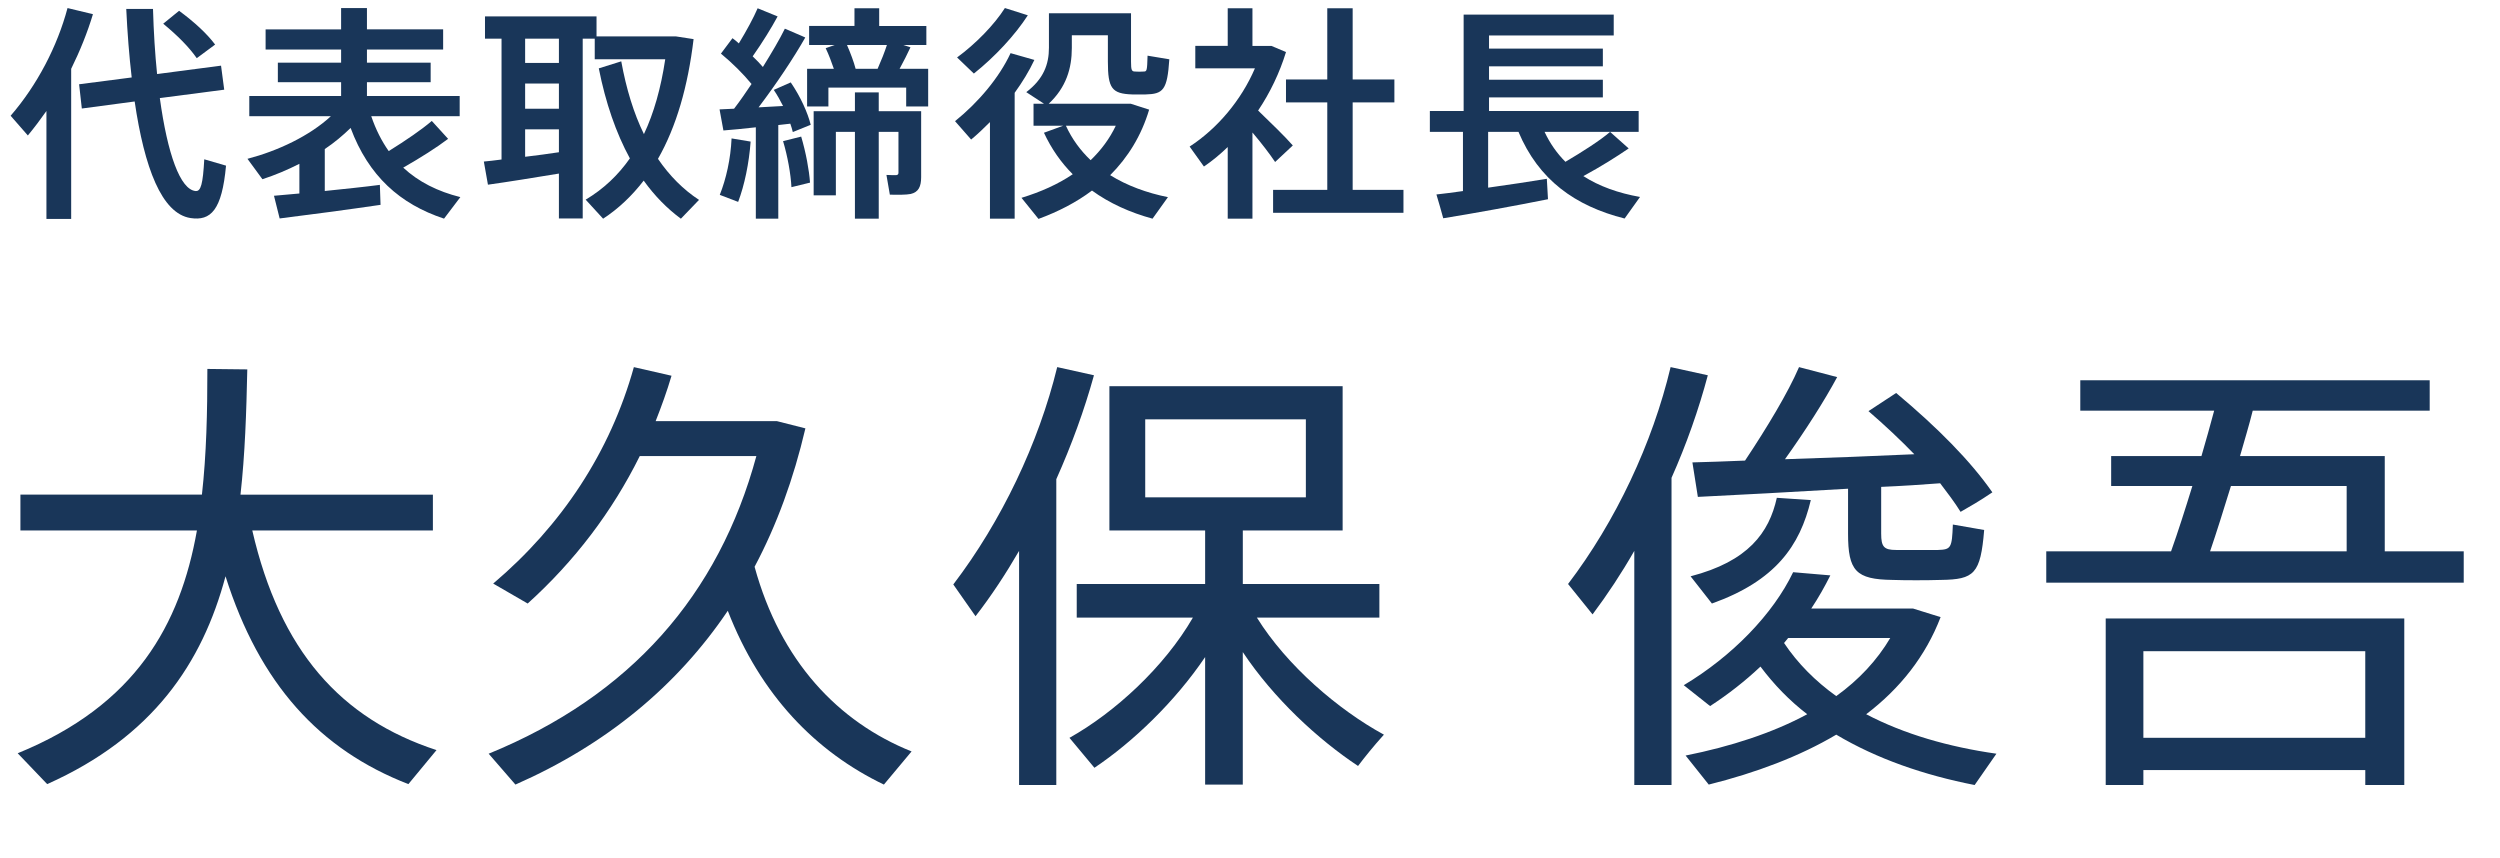
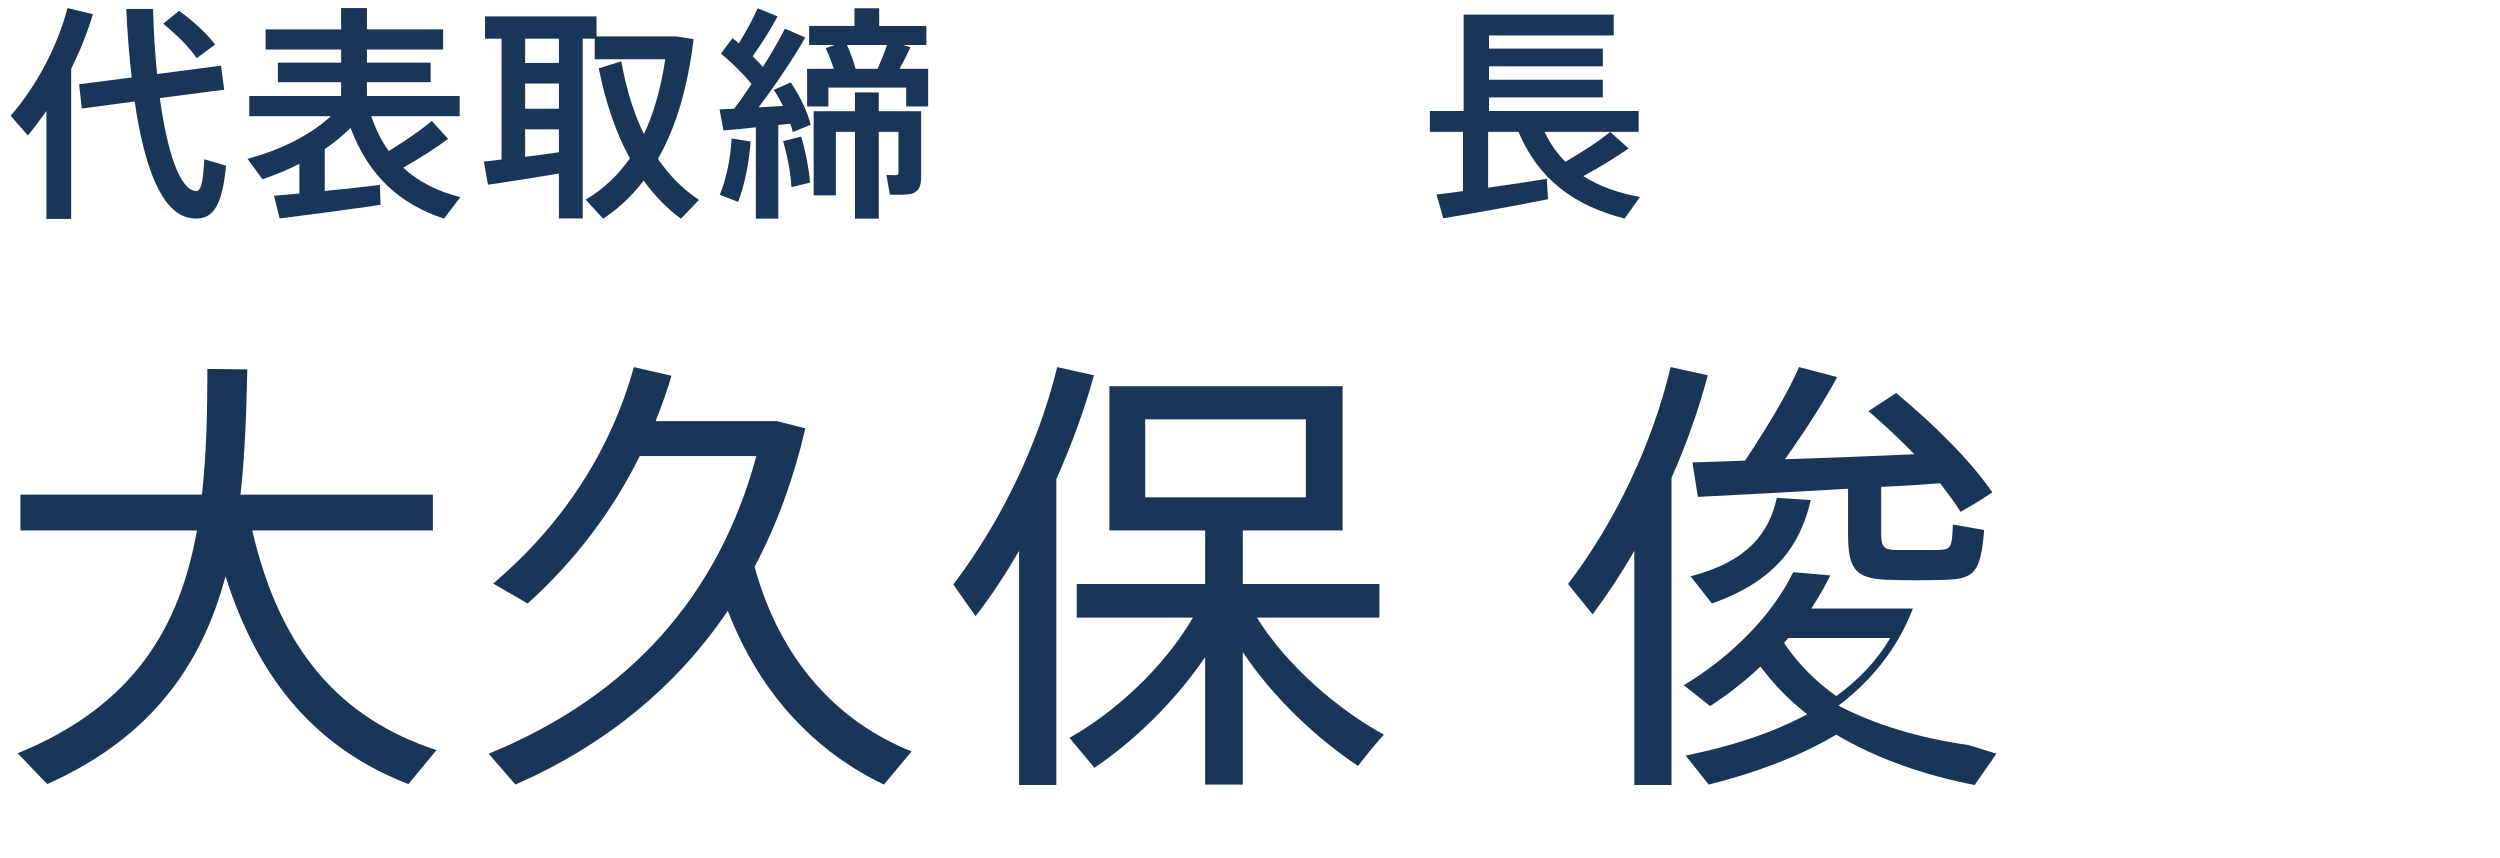
<svg xmlns="http://www.w3.org/2000/svg" id="b" width="132.239" height="45.364" viewBox="0 0 132.239 45.364">
  <g id="c">
    <g>
      <g>
        <path d="m3.764,11.58h-1.308v-5.709c-.312.444-.636.875-.983,1.295l-.911-1.043C1.965,4.503,3.033,2.453,3.572.426l1.344.324c-.288.959-.684,1.943-1.151,2.89v7.94Zm3.202-7.484c-.132-1.127-.228-2.351-.288-3.622h1.415c.036,1.235.108,2.387.216,3.442l3.383-.443.168,1.271-3.406.444c.407,2.962,1.079,4.845,1.895,4.917.276.024.384-.372.456-1.679l1.151.336c-.216,2.351-.804,2.938-1.883,2.771-1.523-.24-2.435-2.663-2.95-6.165l-2.795.372-.144-1.283,2.782-.36Zm2.507-3.526c.827.612,1.463,1.2,1.906,1.787l-.971.72c-.42-.6-1.02-1.199-1.775-1.823l.84-.684Z" style="fill:#193659;" />
        <path d="m15.836,10.236v-1.571c-.636.324-1.295.6-1.955.815l-.791-1.079c1.607-.42,3.286-1.211,4.413-2.255h-4.317v-1.067h4.857v-.731h-3.346v-1.032h3.346v-.695h-3.994v-1.067h3.994V.426h1.367v1.127h4.03v1.067h-4.03v.695h3.37v1.032h-3.37v.731h4.905v1.067h-4.678c.24.708.552,1.319.924,1.847.911-.564,1.763-1.151,2.279-1.595l.863.947c-.6.456-1.451.996-2.375,1.523.815.755,1.823,1.259,3.022,1.559l-.863,1.139c-2.327-.768-3.994-2.255-4.941-4.797-.408.396-.863.78-1.367,1.116v2.219c1.031-.108,2.099-.216,2.914-.324l.036,1.056c-1.547.228-3.958.552-5.337.72l-.3-1.2c.371-.036.839-.072,1.343-.12Z" style="fill:#193659;" />
        <path d="m26.529,8.437V2.045h-.875V.869h5.9v1.056h4.198l.936.144c-.3,2.506-.912,4.629-1.884,6.333.612.899,1.344,1.631,2.171,2.171l-.959.995c-.731-.54-1.392-1.211-1.967-2.015-.612.792-1.319,1.475-2.147,2.015l-.923-1.007c.947-.563,1.715-1.295,2.339-2.183-.732-1.343-1.284-2.938-1.644-4.762l1.188-.372c.264,1.451.659,2.747,1.199,3.85.527-1.115.899-2.435,1.127-3.958h-3.729v-1.091h-.636v9.511h-1.259v-2.375c-1.235.204-2.795.456-3.754.588l-.217-1.224c.265-.024.576-.06.936-.108Zm3.035-5.109v-1.283h-1.787v1.283h1.787Zm0,2.422v-1.331h-1.787v1.331h1.787Zm0,2.303v-1.211h-1.787v1.451c.611-.072,1.235-.156,1.787-.24Z" style="fill:#193659;" />
        <path d="m41.168,11.567h-1.188v-4.833c-.636.072-1.247.132-1.715.167l-.204-1.115c.216-.012.479-.024.768-.036.324-.419.624-.863.924-1.307-.42-.516-1.02-1.115-1.619-1.607l.611-.816c.12.084.229.18.336.276.408-.671.779-1.355.995-1.859l1.056.432c-.323.6-.804,1.379-1.319,2.111.204.191.384.384.54.563.468-.756.888-1.463,1.163-2.027,1.031.444,1.067.456,1.079.468-.6,1.055-1.499,2.411-2.47,3.694.443-.024.887-.048,1.295-.072-.144-.288-.312-.588-.492-.852l.899-.396c.517.756.9,1.607,1.056,2.243l-.947.384c-.036-.132-.072-.288-.132-.443-.204.024-.42.048-.636.072v4.953Zm-1.463-4.078c-.084,1.151-.324,2.303-.66,3.19l-.972-.372c.336-.839.576-1.907.624-2.986l1.008.168Zm2.674-.264c.252.852.42,1.763.468,2.435-.384.096-.684.168-.983.24-.036-.696-.203-1.631-.443-2.435l.959-.24Zm1.728-3.586c-.12-.348-.264-.743-.432-1.091l.479-.168h-1.355v-1.007h2.399V.438h1.307v.936h2.495v1.007h-1.212l.372.12c-.156.336-.359.744-.576,1.139h1.512v1.991h-1.163v-.996h-4.114v.996h-1.127v-1.991h1.415Zm3.934,2.243h.684v3.49c0,.504-.144.792-.552.888-.228.048-.72.048-1.104.036l-.18-1.043c.192.012.42.012.516.012.097-.012.12-.06.12-.132v-2.159h-1.043v4.593h-1.26v-4.593h-1.008v3.358h-1.175v-4.449h2.183v-.996h1.26v.996h1.559Zm-1.619-2.243c.192-.432.372-.887.492-1.259h-2.111c.192.444.36.888.456,1.259h1.163Z" style="fill:#193659;" />
-         <path d="m53.672,11.567h-1.308v-5.109c-.324.324-.647.635-.995.923l-.852-.972c1.235-.995,2.338-2.303,2.938-3.598l1.259.359c-.275.588-.636,1.176-1.043,1.739v6.656Zm.695-10.758c-.672,1.043-1.739,2.195-2.854,3.082l-.888-.852c.983-.719,1.967-1.727,2.53-2.614l1.212.384Zm7.412,9.619l-.815,1.139c-1.188-.324-2.279-.815-3.203-1.487-.827.624-1.786,1.116-2.83,1.5l-.899-1.116c1.02-.312,1.931-.719,2.711-1.247-.612-.612-1.128-1.343-1.523-2.195l1.02-.372h-1.571v-1.164h.552c-.132-.084-.396-.264-.936-.612.911-.695,1.199-1.463,1.199-2.351V.702h4.342v2.554c0,.456.036.528.216.528.12.012.324.012.456,0,.168,0,.18-.048.203-.839l1.151.192c-.107,1.631-.323,1.835-1.259,1.859h-.695c-1.092-.036-1.296-.324-1.296-1.739v-1.391h-1.907v.672c0,1.079-.3,2.087-1.223,2.95h4.342l.971.312c-.407,1.367-1.115,2.519-2.062,3.466.888.552,1.931.936,3.059,1.164Zm-4.09-1.955c.552-.528,1.007-1.139,1.331-1.823h-2.639c.324.708.768,1.307,1.308,1.823Z" style="fill:#193659;" />
-         <path d="m66.249,11.567h-1.308v-3.79c-.396.384-.815.732-1.259,1.032l-.756-1.056c1.476-.959,2.734-2.458,3.454-4.138h-3.154v-1.187h1.715V.438h1.308v1.991h1.007l.768.324c-.335,1.091-.839,2.147-1.475,3.094.684.66,1.415,1.367,1.835,1.847l-.936.875c-.288-.432-.72-.996-1.199-1.56v4.558Zm3.958-1.523v-4.629h-2.184v-1.211h2.184V.438h1.343v3.766h2.207v1.211h-2.207v4.629h2.687v1.211h-6.896v-1.211h2.867Z" style="fill:#193659;" />
        <path d="m77.384,10.104v-3.13h-1.751v-1.104h1.787V.773h7.939v1.104h-6.596v.695h6.021v.936h-6.021v.708h6.021v.936h-6.021v.72h7.915v1.104h-4.977c.287.612.659,1.139,1.103,1.583.936-.552,1.848-1.139,2.363-1.583l.983.875c-.611.42-1.463.959-2.398,1.463.839.54,1.847.9,2.998,1.104-.3.42-.552.78-.815,1.14-2.614-.66-4.546-2.039-5.613-4.582h-1.606v2.95c1.103-.156,2.242-.324,3.105-.468l.061,1.08c-1.607.324-4.102.779-5.541,1.007-.108-.396-.216-.779-.36-1.259.384-.036.864-.108,1.403-.18Z" style="fill:#193659;" />
      </g>
      <g>
        <path d="m23.09,39.676l-1.488,1.8c-4.705-1.824-7.873-5.305-9.673-10.993-1.224,4.585-3.84,8.497-9.433,10.993l-1.56-1.632c6.241-2.544,8.593-6.793,9.481-11.785H1.08v-1.896h9.601c.24-2.136.288-4.368.288-6.648l2.112.024c-.048,2.256-.12,4.489-.36,6.625h10.177v1.896h-9.553c1.464,6.36,4.68,9.961,9.745,11.617Z" style="fill:#193659;" />
        <path d="m48.218,39.748l-1.464,1.753c-3.601-1.729-6.529-4.729-8.257-9.193-2.688,3.984-6.433,7.081-11.233,9.193l-1.416-1.633c7.513-3.072,12.169-8.4,14.161-15.745h-6.168c-1.464,2.952-3.457,5.568-5.929,7.801l-1.824-1.056c3.625-3.072,6.193-6.961,7.441-11.449l1.992.456c-.24.816-.528,1.608-.84,2.4h6.409l1.512.384c-.624,2.664-1.512,5.112-2.688,7.32,1.368,4.992,4.417,8.209,8.305,9.769Z" style="fill:#193659;" />
        <path d="m55.873,41.524h-1.968v-12.385c-.696,1.2-1.464,2.376-2.304,3.456l-1.176-1.68c2.544-3.337,4.513-7.465,5.497-11.497l1.944.432c-.504,1.824-1.176,3.673-1.992,5.497v16.177Zm17.329-2.664c-.601.672-.984,1.152-1.368,1.656-2.136-1.416-4.464-3.576-6.096-6.024v7.009h-1.992v-6.745c-1.608,2.376-3.816,4.488-5.856,5.856l-1.32-1.584c2.4-1.344,5.017-3.744,6.529-6.36h-6.145v-1.776h6.792v-2.832h-5.064v-7.633h12.337v7.633h-5.28v2.832h7.224v1.776h-6.48c1.584,2.544,4.296,4.872,6.72,6.192Zm-12.625-12.553h8.497v-4.128h-8.497v4.128Z" style="fill:#193659;" />
-         <path d="m88.416,41.524h-1.969v-12.385c-.672,1.176-1.416,2.304-2.208,3.36l-1.296-1.608c2.521-3.312,4.465-7.44,5.425-11.473l1.968.432c-.479,1.8-1.128,3.648-1.92,5.425v16.249Zm17.186-1.656l-1.152,1.656c-2.688-.527-5.185-1.392-7.32-2.664-1.944,1.152-4.249,2.017-6.745,2.641l-1.224-1.536c2.4-.48,4.608-1.2,6.433-2.185-.937-.72-1.752-1.561-2.473-2.521-.816.769-1.704,1.465-2.664,2.089l-1.393-1.104c2.568-1.536,4.729-3.769,5.785-5.977l1.968.168c-.288.576-.624,1.176-1.008,1.752h5.376l1.465.456c-.792,2.064-2.137,3.769-3.937,5.137,2.016,1.056,4.368,1.729,6.889,2.088Zm-9.817-13.417c-.576,2.425-1.872,4.272-5.232,5.473l-1.128-1.44c3.049-.792,4.152-2.304,4.561-4.152l1.8.12Zm3.721,1.776c0,.696.144.864.792.864h2.208c.696-.024.744-.097.792-1.345l1.656.288c-.191,2.328-.528,2.616-2.28,2.641-.744.024-1.92.024-2.568,0-1.943-.024-2.352-.48-2.352-2.448v-2.376c-2.881.168-5.904.336-7.945.432l-.288-1.824c.769-.023,1.729-.048,2.784-.096,1.152-1.729,2.28-3.601,2.856-4.944l2.017.528c-.672,1.248-1.681,2.833-2.761,4.344,2.28-.072,4.776-.168,6.841-.264-.72-.744-1.536-1.513-2.424-2.28l1.464-.96c2.208,1.848,3.937,3.6,5.089,5.256-.673.456-1.177.744-1.681,1.032-.312-.504-.696-1.008-1.08-1.512-.936.072-2.016.144-3.12.191v2.473Zm-2.376,8.593c1.2-.864,2.16-1.896,2.856-3.072h-5.401c-.071.096-.144.168-.216.264.721,1.08,1.656,2.017,2.761,2.809Z" style="fill:#193659;" />
-         <path d="m114.839,29.164c.36-1.009.744-2.209,1.128-3.457h-4.296v-1.584h4.776c.24-.84.479-1.656.672-2.4h-7.081v-1.608h18.482v1.608h-9.361c-.191.768-.432,1.56-.672,2.4h7.656v5.041h4.177v1.655h-22.082v-1.655h6.601Zm-1.464,11.568v.792h-1.992v-8.809h15.793v8.809h-2.063v-.792h-11.737Zm11.737-1.704v-4.584h-11.737v4.584h11.737Zm-.984-9.864v-3.457h-6.121c-.384,1.248-.768,2.473-1.104,3.457h7.225Z" style="fill:#193659;" />
+         <path d="m88.416,41.524h-1.969v-12.385c-.672,1.176-1.416,2.304-2.208,3.36l-1.296-1.608c2.521-3.312,4.465-7.44,5.425-11.473l1.968.432c-.479,1.8-1.128,3.648-1.92,5.425v16.249Zm17.186-1.656l-1.152,1.656c-2.688-.527-5.185-1.392-7.32-2.664-1.944,1.152-4.249,2.017-6.745,2.641l-1.224-1.536c2.4-.48,4.608-1.2,6.433-2.185-.937-.72-1.752-1.561-2.473-2.521-.816.769-1.704,1.465-2.664,2.089l-1.393-1.104c2.568-1.536,4.729-3.769,5.785-5.977l1.968.168c-.288.576-.624,1.176-1.008,1.752h5.376c-.792,2.064-2.137,3.769-3.937,5.137,2.016,1.056,4.368,1.729,6.889,2.088Zm-9.817-13.417c-.576,2.425-1.872,4.272-5.232,5.473l-1.128-1.44c3.049-.792,4.152-2.304,4.561-4.152l1.8.12Zm3.721,1.776c0,.696.144.864.792.864h2.208c.696-.024.744-.097.792-1.345l1.656.288c-.191,2.328-.528,2.616-2.28,2.641-.744.024-1.92.024-2.568,0-1.943-.024-2.352-.48-2.352-2.448v-2.376c-2.881.168-5.904.336-7.945.432l-.288-1.824c.769-.023,1.729-.048,2.784-.096,1.152-1.729,2.28-3.601,2.856-4.944l2.017.528c-.672,1.248-1.681,2.833-2.761,4.344,2.28-.072,4.776-.168,6.841-.264-.72-.744-1.536-1.513-2.424-2.28l1.464-.96c2.208,1.848,3.937,3.6,5.089,5.256-.673.456-1.177.744-1.681,1.032-.312-.504-.696-1.008-1.08-1.512-.936.072-2.016.144-3.12.191v2.473Zm-2.376,8.593c1.2-.864,2.16-1.896,2.856-3.072h-5.401c-.071.096-.144.168-.216.264.721,1.08,1.656,2.017,2.761,2.809Z" style="fill:#193659;" />
      </g>
    </g>
  </g>
</svg>